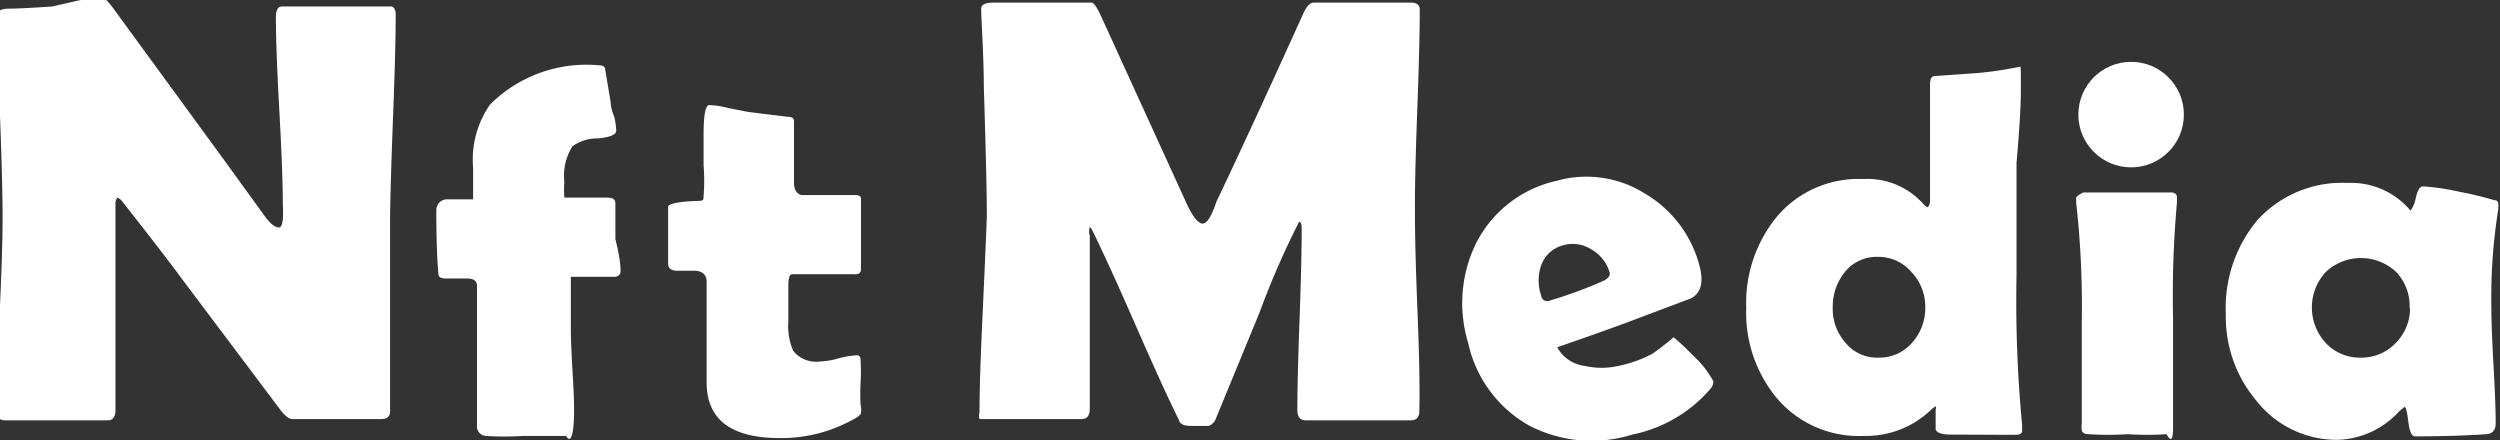
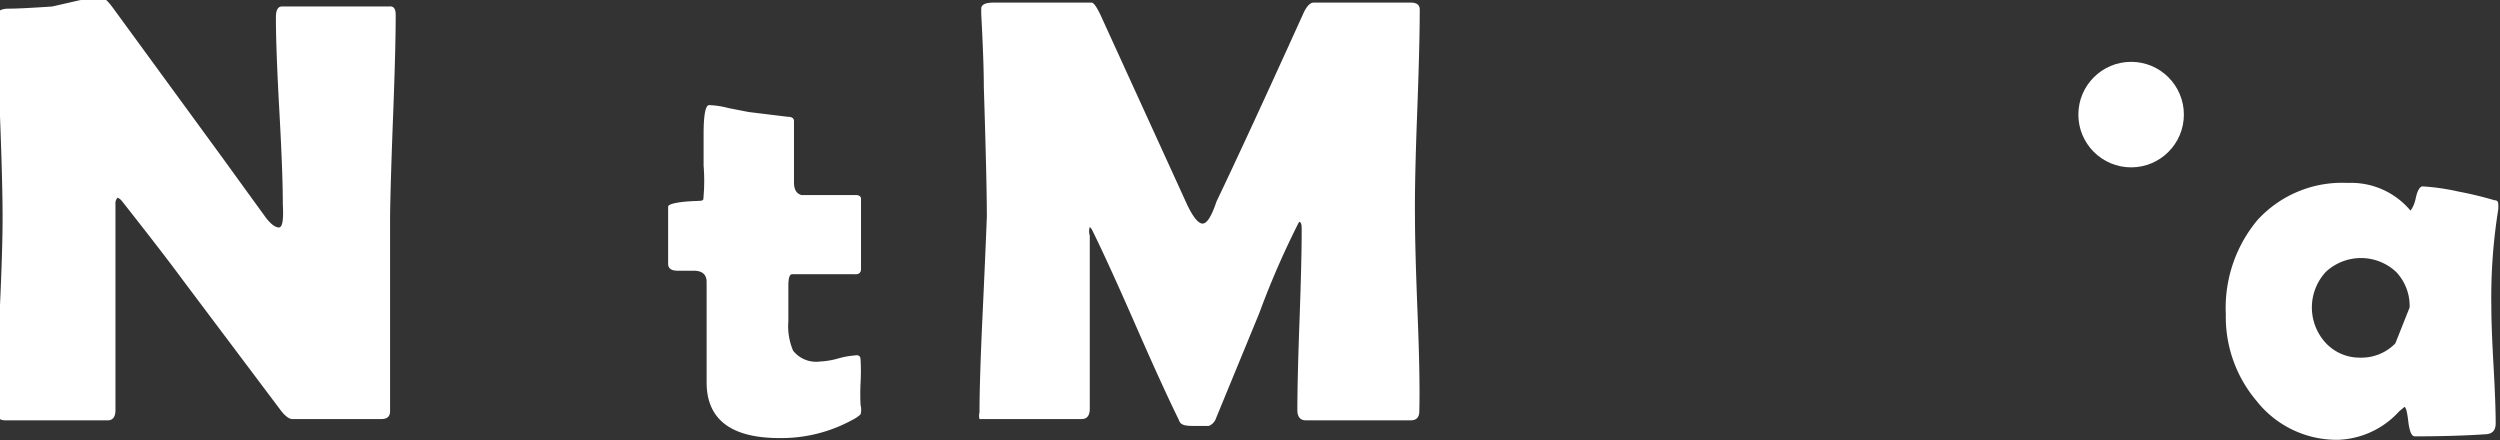
<svg xmlns="http://www.w3.org/2000/svg" id="レイヤー_1" data-name="レイヤー 1" viewBox="0 0 57.81 10.18">
  <rect x="0" y="0" width="57.81" height="10.18" fill="#333333" stroke="none" />
  <defs>
    <style>.cls-1{fill:#fff;}</style>
  </defs>
  <title>logo_white</title>
  <path class="cls-1" d="M277.33,416.33q0,.78-.06,2.34T277.2,421v4.5q0,.18-.2.18h-1l-.53,0-.53,0q-.12,0-.29-.23l-2.21-2.94q-.47-.64-1.44-1.87a.28.28,0,0,0-.1-.08.19.19,0,0,0-.05.15q0,.79,0,2.38t0,2.38q0,.24-.18.24h-2.37q-.2,0-.2-.21,0-.74.07-2.23t.07-2.24q0-.79-.06-2.35t-.06-2.34q0-.15.27-.15t1-.05L270,416a3.23,3.23,0,0,1,.54-.06q.08,0,.25.23l2.55,3.49q.34.47,1,1.38.17.21.29.21t.09-.53q0-.72-.08-2.16t-.08-2.17q0-.25.14-.25l1.24,0,1.24,0Q277.33,416.12,277.33,416.33Z" transform="translate(-268.18 -415.99)" />
-   <path class="cls-1" d="M282.53,422.25q0,.14-.15.14-.63,0-1,0,0,.44,0,1.22,0,.33.05,1.16t0,1.16-.16.14q-.2,0-1,0a6.4,6.4,0,0,1-.86,0,.22.22,0,0,1-.2-.24v-3.23q0-.17-.23-.17h-.49q-.16,0-.17-.09-.05-.51-.05-1.48a.25.25,0,0,1,.22-.26l.63,0q0-.47,0-.73a2.23,2.23,0,0,1,.39-1.46,3.15,3.15,0,0,1,2.52-.91q.12,0,.14.07l.13.78s0,.14.08.33a1.53,1.53,0,0,1,.05.33q0,.14-.42.18a1,1,0,0,0-.59.18,1.27,1.27,0,0,0-.19.83,2.14,2.14,0,0,0,0,.36h1q.18,0,.18.13t0,.83Q282.53,422,282.53,422.25Z" transform="translate(-268.18 -415.99)" />
  <path class="cls-1" d="M288.08,424.31a4.81,4.81,0,0,1,0,.53,4.8,4.8,0,0,0,0,.52.41.41,0,0,1,0,.21.71.71,0,0,1-.19.13,3.42,3.42,0,0,1-1.68.42q-1.69,0-1.69-1.29,0-.39,0-1.16t0-1.16q0-.26-.3-.26h-.37q-.22,0-.22-.16t0-.29q0-.19,0-.29t0-.37q0-.25,0-.37c0-.08.34-.12.59-.13s.22,0,.23-.12a4.32,4.32,0,0,0,0-.7q0-.76,0-.72,0-.68.13-.68a2.09,2.09,0,0,1,.45.07l.46.09.9.11q.15,0,.15.1t0,.71q0,.47,0,.71t.17.29l.62,0,.63,0q.13,0,.13.09t0,.4q0,.27,0,.4t0,.41q0,.27,0,.41t-.17.12H286.5q-.09,0-.09.26V423q0,.28,0,.42a1.45,1.45,0,0,0,.11.68.68.68,0,0,0,.62.25,1.89,1.89,0,0,0,.42-.07,1.88,1.88,0,0,1,.38-.07Q288.08,424.18,288.08,424.31Z" transform="translate(-268.18 -415.99)" />
  <path class="cls-1" d="M301,425.5q0,.21-.2.21h-2.42q-.2,0-.2-.24,0-.69.05-2.07t.05-2.07c0-.13,0-.2-.06-.21a19.57,19.57,0,0,0-.92,2.11l-1,2.43a.29.29,0,0,1-.17.18h-.27c-.24,0-.38,0-.42-.14q-.37-.75-1-2.19t-1-2.19a.21.21,0,0,0-.06-.08.33.33,0,0,0,0,.2q0,.67,0,2t0,2q0,.24-.19.24H291c-.09,0-.15,0-.17,0a.28.28,0,0,1,0-.15q0-.74.07-2.24T291,421q0-.79-.07-3,0-.57-.06-1.69v-.12q0-.14.29-.14l1.13,0,1.13,0c.05,0,.12.1.21.29l2,4.38q.21.44.36.44t.32-.51q.69-1.44,2-4.33c.08-.18.16-.27.25-.27l.6,0,.6,0,.52,0,.52,0q.21,0,.21.16,0,.81-.06,2.41T300.9,421q0,.74.06,2.24T301,425.5Z" transform="translate(-268.18 -415.99)" />
-   <path class="cls-1" d="M307.48,422.14q.15.57-.2.75l-1.14.43q-.65.25-1.95.7a.83.83,0,0,0,.63.43,1.76,1.76,0,0,0,.79,0,2.91,2.91,0,0,0,.78-.28c.22-.15.49-.38.49-.38s.18.14.46.43a2.2,2.2,0,0,1,.46.59.27.27,0,0,1-.05.15,3.22,3.22,0,0,1-1.83,1.08,3.13,3.13,0,0,1-2.38-.21,2.89,2.89,0,0,1-1.41-1.91,3.15,3.15,0,0,1,.2-2.34,2.76,2.76,0,0,1,1.85-1.41,2.54,2.54,0,0,1,2.06.31A2.73,2.73,0,0,1,307.48,422.14Zm-2.07.18a.91.91,0,0,0-.41-.55.81.81,0,0,0-.67-.11.74.74,0,0,0-.51.46,1.07,1.07,0,0,0,0,.71.14.14,0,0,0,.2.11,10.29,10.29,0,0,0,1.27-.47Q305.42,422.38,305.4,422.32Z" transform="translate(-268.18 -415.99)" />
-   <path class="cls-1" d="M314.91,417.71q0-.13,0,.39t-.1,1.66q0,1.15,0,2.61a30.17,30.17,0,0,0,.13,3.45q0,.11,0,.14s0,.07-.09.08-.66,0-1.55,0q-.32,0-.36-.12l0-.45a.18.18,0,0,0,0-.09l-.09.07a2.17,2.17,0,0,1-1.58.62,2.48,2.48,0,0,1-2-.87,3.09,3.09,0,0,1-.71-2.09,3.15,3.15,0,0,1,.7-2.1,2.47,2.47,0,0,1,2-.88,1.73,1.73,0,0,1,1.38.56q.08.09.12.09s.05-.05.05-.15q0-.45,0-1.35t0-1.34q0-.17.09-.19l1-.07a8.83,8.83,0,0,0,1-.15Q314.91,417.57,314.91,417.71Zm-2.21,5.38a1.16,1.16,0,0,0-.32-.81,1,1,0,0,0-.78-.35.94.94,0,0,0-.76.35,1.28,1.28,0,0,0-.28.83,1.18,1.18,0,0,0,.29.8.94.94,0,0,0,.76.35,1,1,0,0,0,.79-.35A1.2,1.2,0,0,0,312.7,423.1Z" transform="translate(-268.18 -415.99)" />
-   <path class="cls-1" d="M318.43,423.34q0,.43,0,1.27t0,1.27-.15.15a6.81,6.81,0,0,1-.9,0,6.88,6.88,0,0,1-.9,0q-.13,0-.16-.08a.67.67,0,0,1,0-.18q0-.4,0-1.22t0-1.22a21.4,21.4,0,0,0-.13-2.65q0-.09,0-.12t.16-.12l.5,0,.51,0,.51,0,.51,0q.14,0,.14.12s0,.05,0,.11A23.92,23.92,0,0,0,318.43,423.34Z" transform="translate(-268.18 -415.99)" />
-   <path class="cls-1" d="M325.79,423.1q0,.45.05,1.34t.05,1.34q0,.23-.21.25-.73.05-1.66.05-.11,0-.15-.34t-.09-.34l-.12.1a2,2,0,0,1-1.41.66,2.36,2.36,0,0,1-1.89-.9,3,3,0,0,1-.71-2,3.17,3.17,0,0,1,.73-2.18,2.65,2.65,0,0,1,2.09-.86,1.79,1.79,0,0,1,1.45.64l0,0s.08-.09.12-.28.1-.28.16-.28a5.15,5.15,0,0,1,.83.12,8.36,8.36,0,0,1,.83.2q.09,0,.09.09a1.05,1.05,0,0,1,0,.12A12.88,12.88,0,0,0,325.79,423.1Zm-1.89,0a1.14,1.14,0,0,0-.31-.82,1.19,1.19,0,0,0-1.63,0,1.21,1.21,0,0,0,0,1.64,1.07,1.07,0,0,0,.8.34,1.09,1.09,0,0,0,.81-.33A1.14,1.14,0,0,0,323.91,423.13Z" transform="translate(-268.18 -415.99)" />
+   <path class="cls-1" d="M325.79,423.1q0,.45.05,1.34t.05,1.34q0,.23-.21.25-.73.05-1.66.05-.11,0-.15-.34t-.09-.34l-.12.1a2,2,0,0,1-1.41.66,2.36,2.36,0,0,1-1.89-.9,3,3,0,0,1-.71-2,3.17,3.17,0,0,1,.73-2.18,2.65,2.65,0,0,1,2.09-.86,1.79,1.79,0,0,1,1.45.64l0,0s.08-.09.12-.28.1-.28.16-.28a5.15,5.15,0,0,1,.83.12,8.36,8.36,0,0,1,.83.2q.09,0,.09.09a1.05,1.05,0,0,1,0,.12A12.88,12.88,0,0,0,325.79,423.1Zm-1.89,0a1.14,1.14,0,0,0-.31-.82,1.19,1.19,0,0,0-1.63,0,1.21,1.21,0,0,0,0,1.64,1.07,1.07,0,0,0,.8.34,1.09,1.09,0,0,0,.81-.33Z" transform="translate(-268.18 -415.99)" />
  <circle class="cls-1" cx="49.28" cy="2.65" r="1.22" />
</svg>